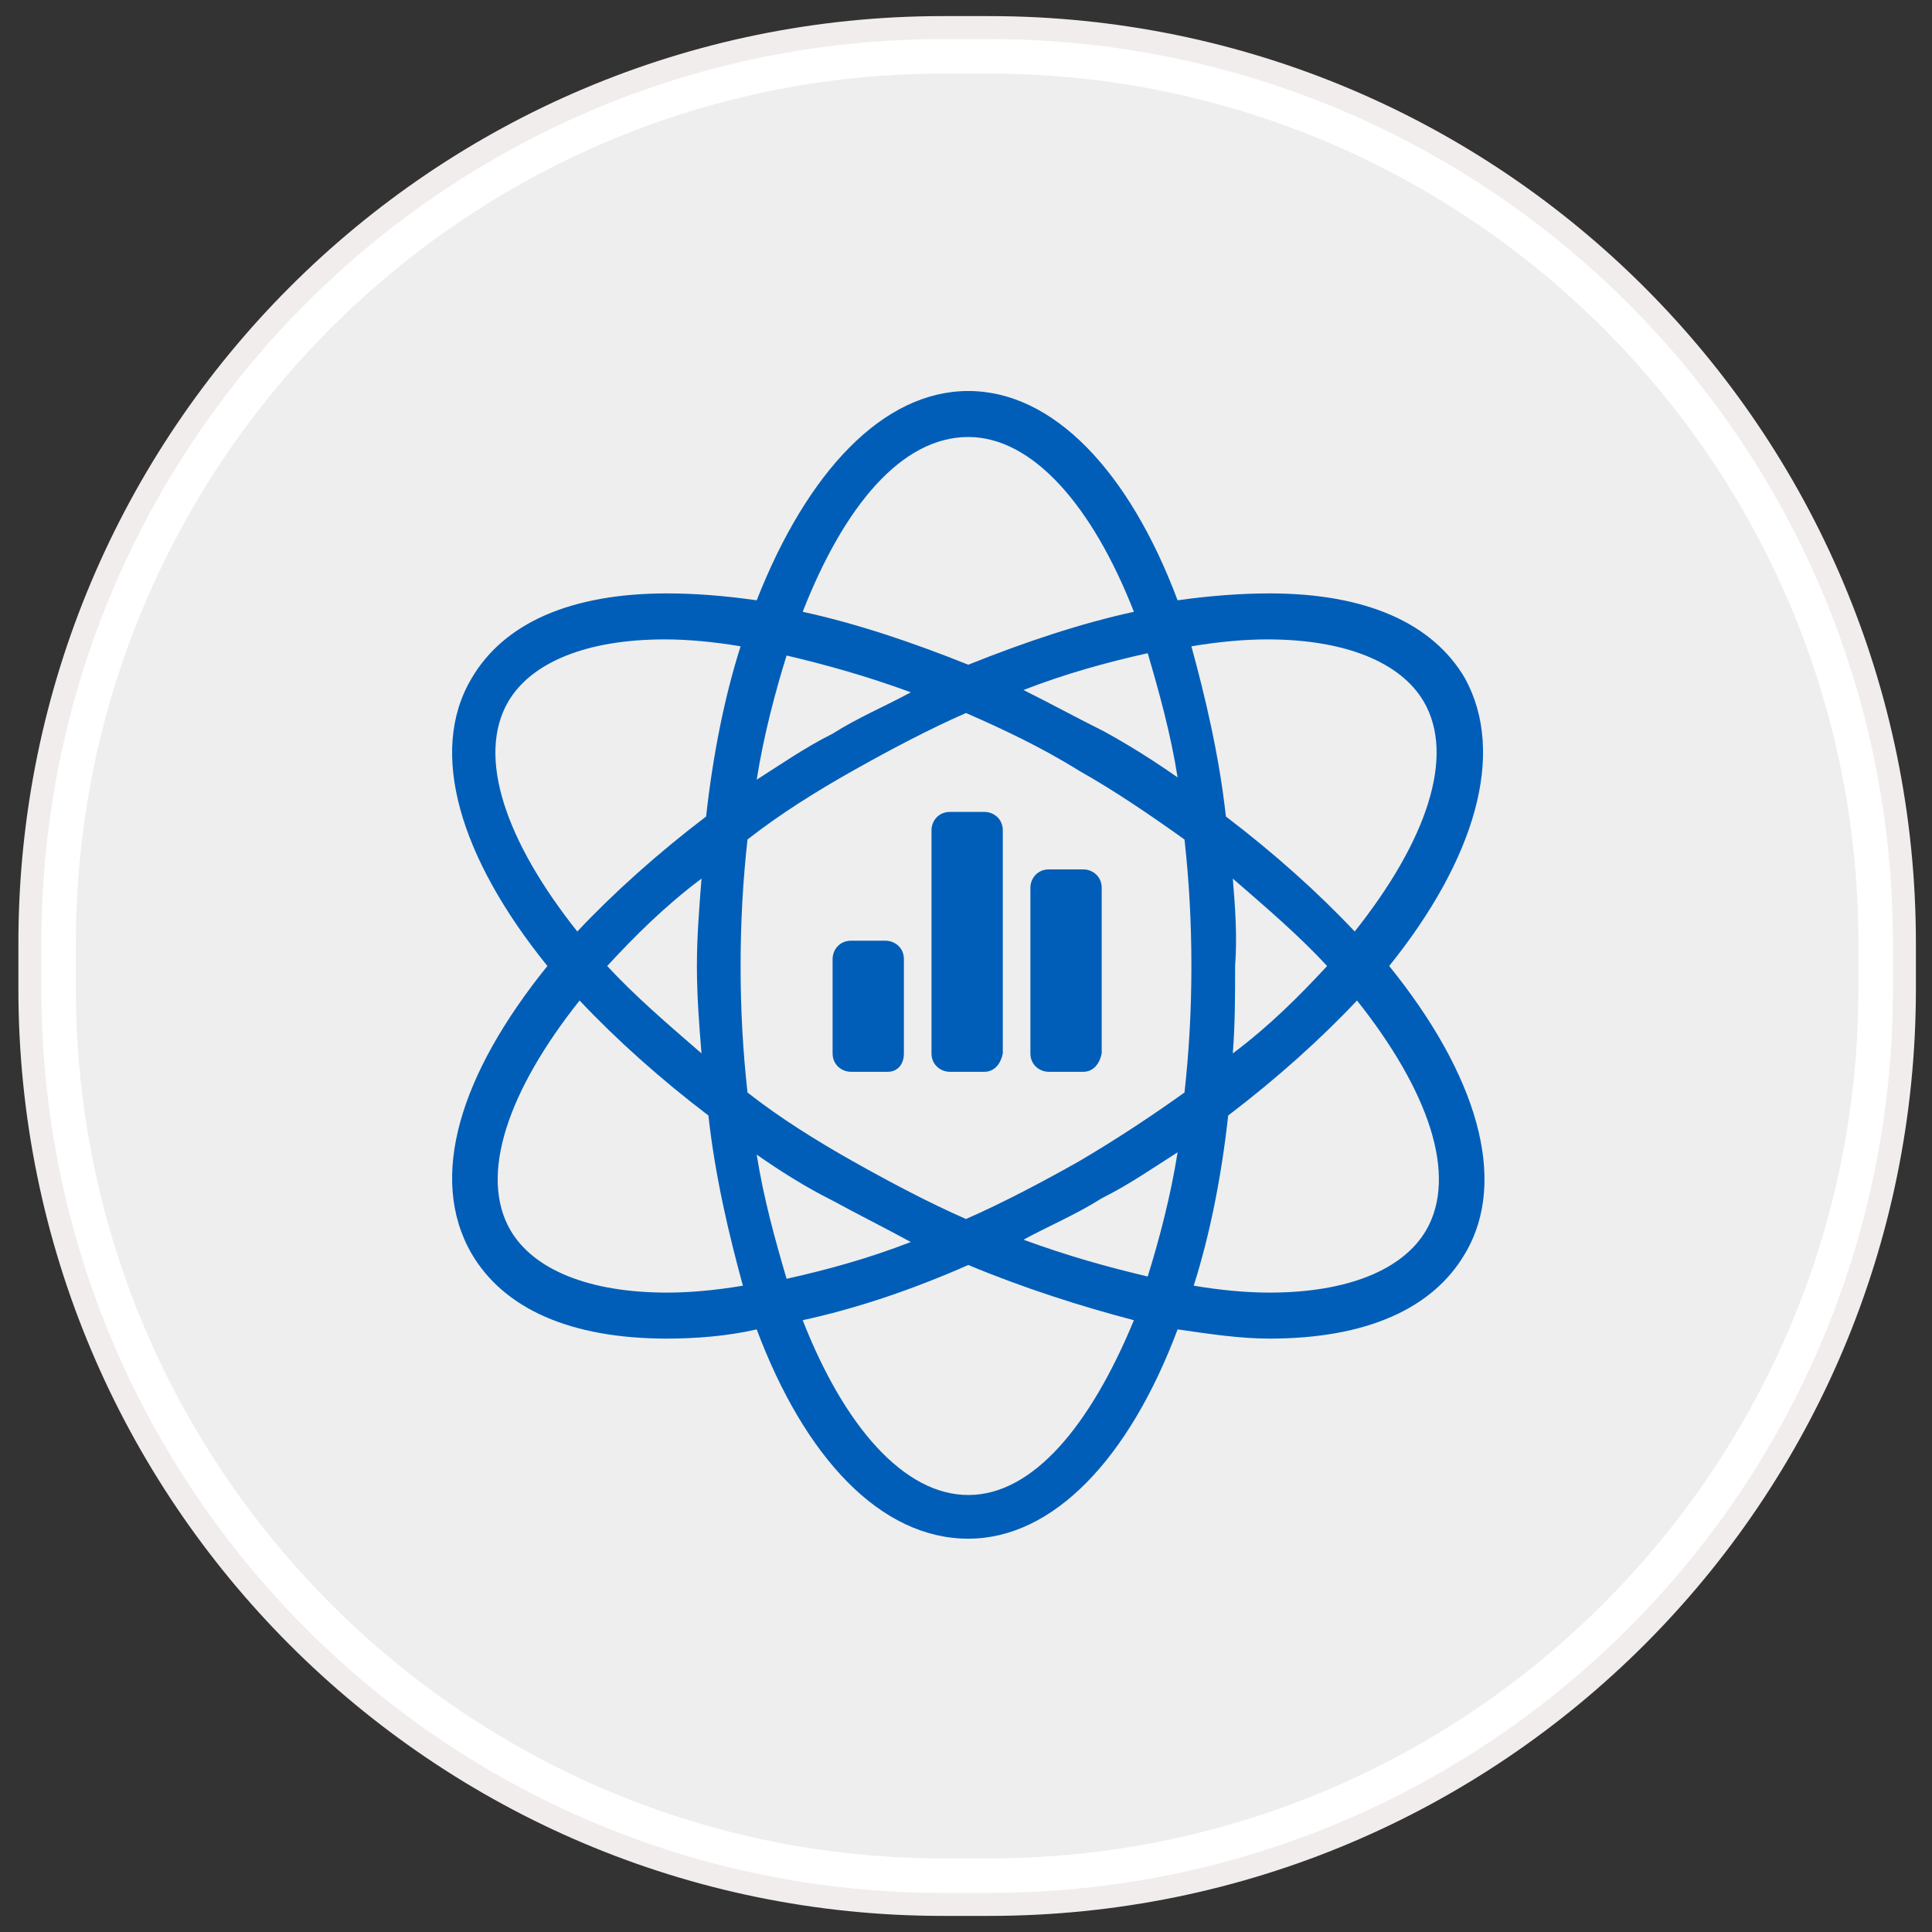
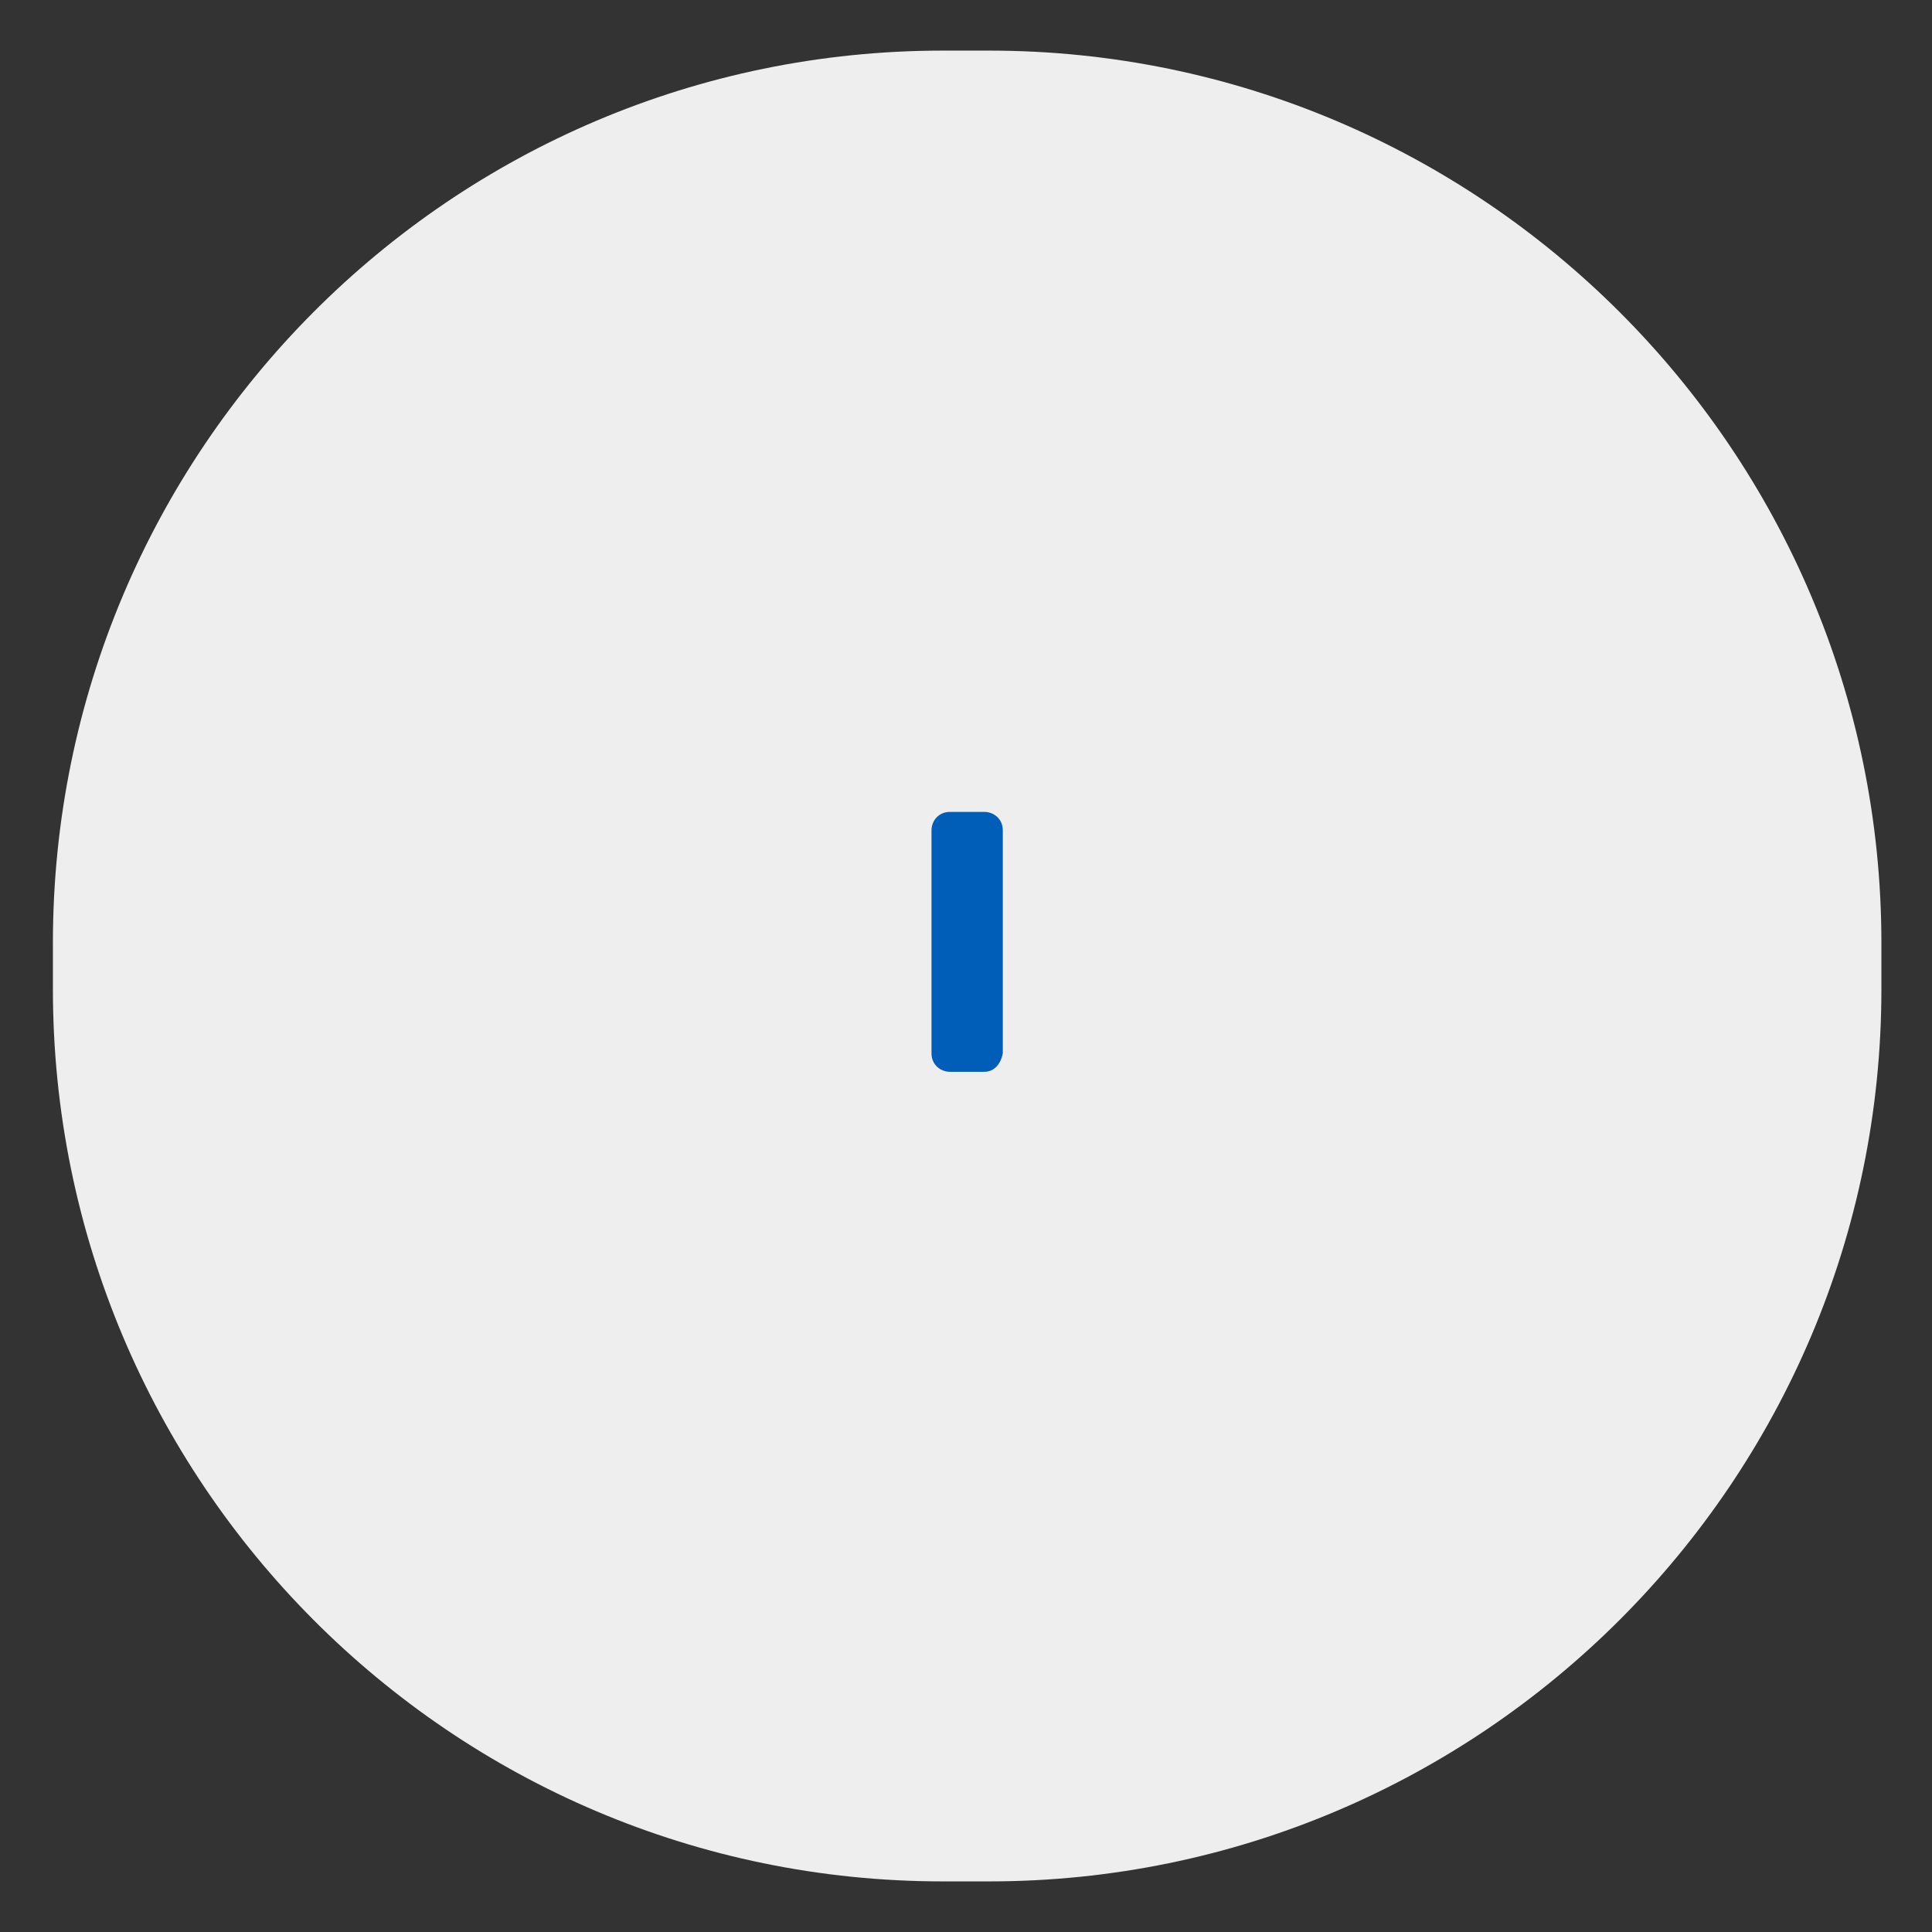
<svg xmlns="http://www.w3.org/2000/svg" xmlns:ns1="http://www.bohemiancoding.com/sketch/ns" version="1.1" id="Layer_1" x="0px" y="0px" viewBox="0 0 84 84" style="enable-background:new 0 0 84 84;" xml:space="preserve">
  <rect x="0" y="0" width="84" height="84" fill="#333333" stroke="none" />
  <style type="text/css">
	.st0{fill:#EEEEEE;}
	.st1{fill:#FFFFFF;}
	.st2{fill:none;stroke:#F2EDED;}
	.st3{fill:#005EB8;}
</style>
  <g ns1:type="MSShapeGroup">
    <g id="path-1">
      <path class="st0" d="M41,81.8C19.6,81.8,2.3,64.4,2.3,43v-2C2.3,19.6,19.6,2.2,41,2.2h2c21.4,0,38.8,17.4,38.8,38.8v2    c0,21.4-17.4,38.8-38.8,38.8H41z" />
-       <path class="st1" d="M43,3.2c20.8,0,37.8,16.9,37.8,37.8v2c0,20.8-16.9,37.8-37.8,37.8h-2c-20.8,0-37.7-17-37.7-37.8v-2    C3.3,20.2,20.2,3.2,41,3.2H43 M43,1.2h-2C19.1,1.2,1.3,19,1.3,41v2c0,22,17.8,39.8,39.8,39.8h2C65,82.8,82.8,65,82.8,43v-2    C82.8,19,65,1.2,43,1.2L43,1.2z" />
    </g>
  </g>
  <g>
-     <path id="path-1_1_" class="st2" d="M41,1.2h2C65,1.2,82.8,19,82.8,41v2C82.8,65,65,82.8,43,82.8h-2C19.1,82.8,1.3,65,1.3,43v-2   C1.3,19,19.1,1.2,41,1.2z" />
+     </g>
+   <g>
+     <path class="st3" d="M42.8,46.6h-1.5c-0.4,0-0.8-0.3-0.8-0.8v-9.7c0-0.4,0.3-0.8,0.8-0.8h1.5c0.4,0,0.8,0.3,0.8,0.8v9.7   C43.5,46.3,43.2,46.6,42.8,46.6z" />
  </g>
-   <g>
-     <path class="st3" d="M38.6,46.6H37c-0.4,0-0.8-0.3-0.8-0.8v-4.1c0-0.4,0.3-0.8,0.8-0.8h1.5c0.4,0,0.8,0.3,0.8,0.8v4.1   C39.3,46.3,39,46.6,38.6,46.6z" />
-     <path class="st3" d="M42.8,46.6h-1.5c-0.4,0-0.8-0.3-0.8-0.8v-9.7c0-0.4,0.3-0.8,0.8-0.8h1.5c0.4,0,0.8,0.3,0.8,0.8v9.7   C43.5,46.3,43.2,46.6,42.8,46.6z" />
-     <path class="st3" d="M47.1,46.6h-1.5c-0.4,0-0.8-0.3-0.8-0.8v-7.2c0-0.4,0.3-0.8,0.8-0.8h1.5c0.4,0,0.8,0.3,0.8,0.8v7.2   C47.8,46.3,47.5,46.6,47.1,46.6z" />
-   </g>
-   <path class="st3" d="M63.7,29.5c-1.4-2.4-4.3-3.7-8.5-3.7c-1.2,0-2.6,0.1-4,0.3c-2.1-5.6-5.4-9.1-9.1-9.1c-3.7,0-7,3.5-9.2,9.1  c-1.4-0.2-2.7-0.3-3.9-0.3c-4.2,0-7.1,1.3-8.5,3.7c-1.9,3.2-0.5,7.8,3.3,12.5c-3.8,4.7-5.2,9.2-3.3,12.5c1.4,2.4,4.3,3.7,8.5,3.7  c1.2,0,2.6-0.1,3.9-0.4c2.1,5.6,5.4,9.1,9.2,9.1c3.7,0,7-3.5,9.1-9.1c1.4,0.2,2.7,0.4,4,0.4c4.2,0,7.1-1.3,8.5-3.7  c1.9-3.2,0.5-7.8-3.3-12.5C64.1,37.4,65.5,32.8,63.7,29.5L63.7,29.5z M55.1,27.8c3.4,0,5.8,1,6.8,2.7c1.4,2.4,0.1,6.1-3,10  c-1.6-1.7-3.5-3.4-5.6-5c-0.3-2.7-0.9-5.2-1.5-7.4C53,27.9,54.1,27.8,55.1,27.8L55.1,27.8z M46.9,50.5c-1.6,0.9-3.3,1.8-4.9,2.5  c-1.6-0.7-3.3-1.6-4.9-2.5c-1.6-0.9-3.2-1.9-4.6-3c-0.2-1.8-0.3-3.6-0.3-5.5c0-1.9,0.1-3.7,0.3-5.5c1.4-1.1,3-2.1,4.6-3  c1.6-0.9,3.3-1.8,4.9-2.5c1.6,0.7,3.3,1.5,4.9,2.5c1.6,0.9,3.2,2,4.6,3c0.2,1.8,0.3,3.6,0.3,5.5c0,1.9-0.1,3.7-0.3,5.5  C50.1,48.5,48.6,49.5,46.9,50.5L46.9,50.5z M51.2,50.1c-0.3,1.9-0.8,3.8-1.3,5.4c-1.7-0.4-3.5-0.9-5.4-1.6c1.1-0.6,2.3-1.1,3.4-1.8  C49.1,51.5,50.1,50.8,51.2,50.1L51.2,50.1z M39.6,54c-1.8,0.7-3.6,1.2-5.4,1.6c-0.5-1.7-1-3.5-1.3-5.4c1,0.7,2.1,1.4,3.3,2  C37.3,52.8,38.5,53.4,39.6,54L39.6,54z M30.5,45.8c-1.5-1.3-2.9-2.5-4.1-3.8c1.2-1.3,2.5-2.6,4.1-3.8c-0.1,1.3-0.2,2.5-0.2,3.8  C30.3,43.3,30.4,44.6,30.5,45.8L30.5,45.8z M32.9,33.9c0.3-1.9,0.8-3.8,1.3-5.4c1.7,0.4,3.5,0.9,5.4,1.6c-1.1,0.6-2.3,1.1-3.4,1.8  C35,32.5,34,33.2,32.9,33.9L32.9,33.9z M44.5,30c1.8-0.7,3.6-1.2,5.4-1.6c0.5,1.7,1,3.5,1.3,5.4c-1-0.7-2.1-1.4-3.2-2  C46.8,31.2,45.7,30.6,44.5,30L44.5,30z M53.6,38.2c1.5,1.3,2.9,2.5,4.1,3.8c-1.2,1.3-2.5,2.6-4.1,3.8c0.1-1.3,0.1-2.5,0.1-3.8  C53.8,40.7,53.7,39.4,53.6,38.2L53.6,38.2z M42.1,19c2.8,0,5.4,3,7.2,7.6c-2.3,0.5-4.7,1.3-7.2,2.3c-2.5-1-4.9-1.8-7.2-2.3  C36.7,22,39.2,19,42.1,19L42.1,19z M22.1,30.5c1-1.7,3.4-2.7,6.8-2.7c1,0,2.1,0.1,3.3,0.3c-0.7,2.2-1.2,4.7-1.5,7.4  c-2.1,1.6-4,3.3-5.6,5C22,36.6,20.7,32.9,22.1,30.5L22.1,30.5z M29,56.2c-3.4,0-5.8-1-6.8-2.7c-1.4-2.4-0.1-6.1,3-10  c1.6,1.7,3.5,3.4,5.6,5c0.3,2.7,0.9,5.2,1.5,7.4C31.1,56.1,30,56.2,29,56.2L29,56.2z M42.1,65c-2.8,0-5.4-3-7.2-7.6  c2.3-0.5,4.7-1.3,7.2-2.4c2.4,1,4.9,1.8,7.2,2.4C47.4,62,44.9,65,42.1,65L42.1,65z M62,53.5c-1,1.7-3.4,2.7-6.8,2.7  c-1,0-2.1-0.1-3.3-0.3c0.7-2.2,1.2-4.7,1.5-7.4c2.1-1.6,4-3.3,5.6-5C62.1,47.4,63.4,51.1,62,53.5L62,53.5z M46.7,42" />
</svg>